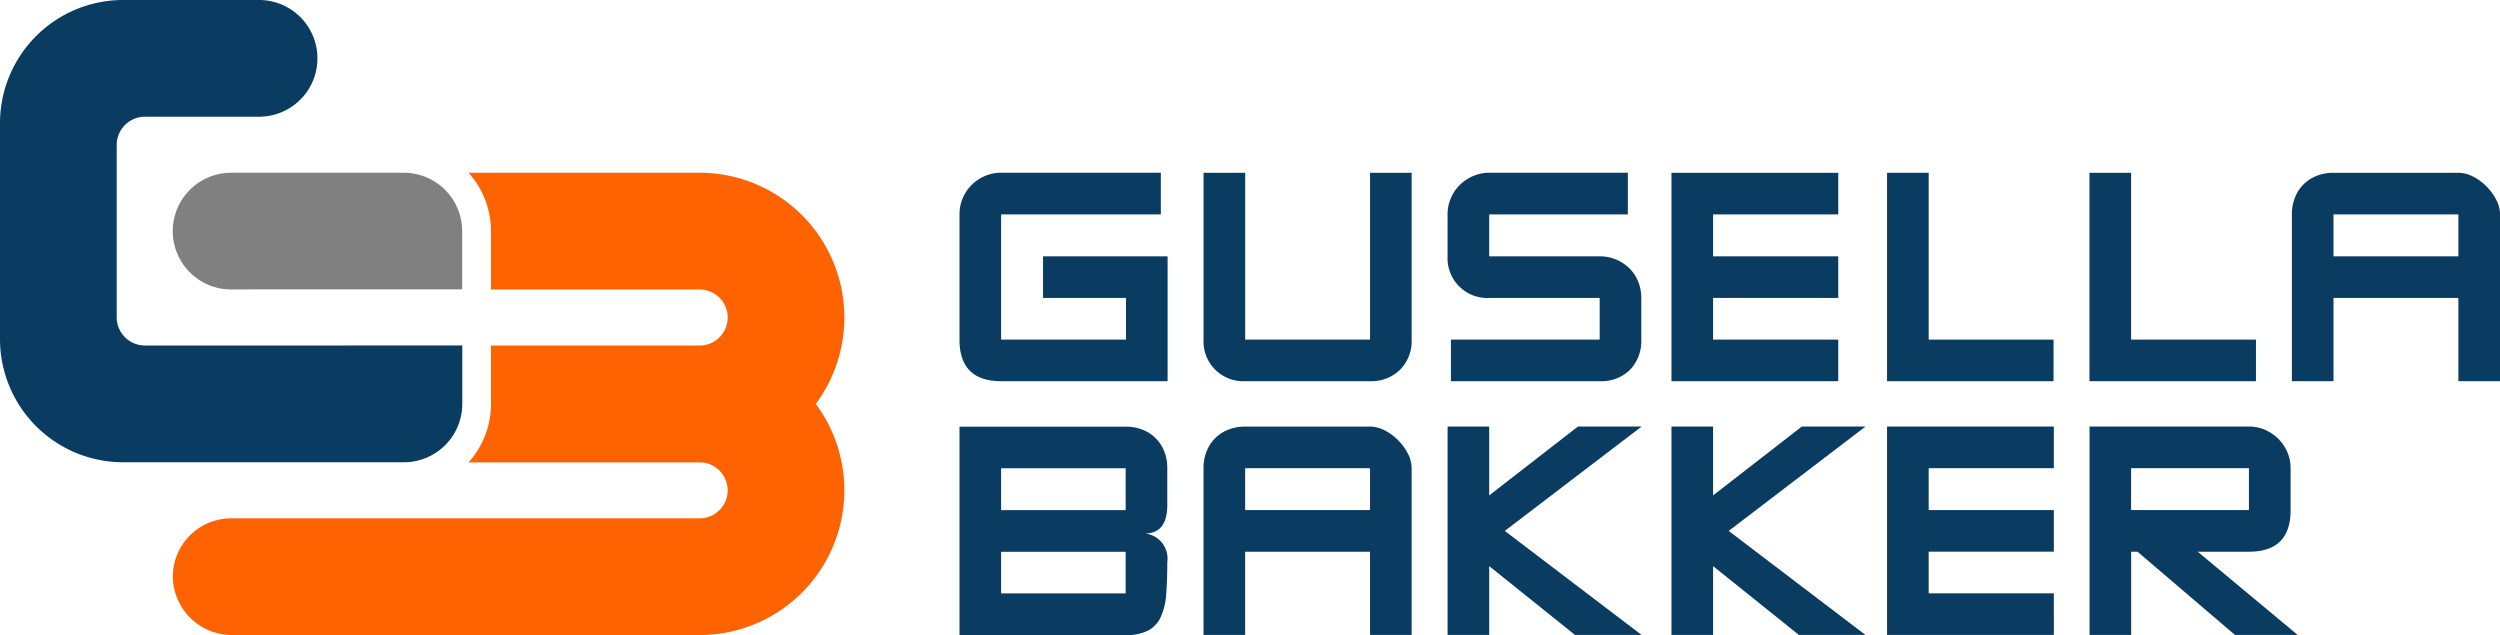
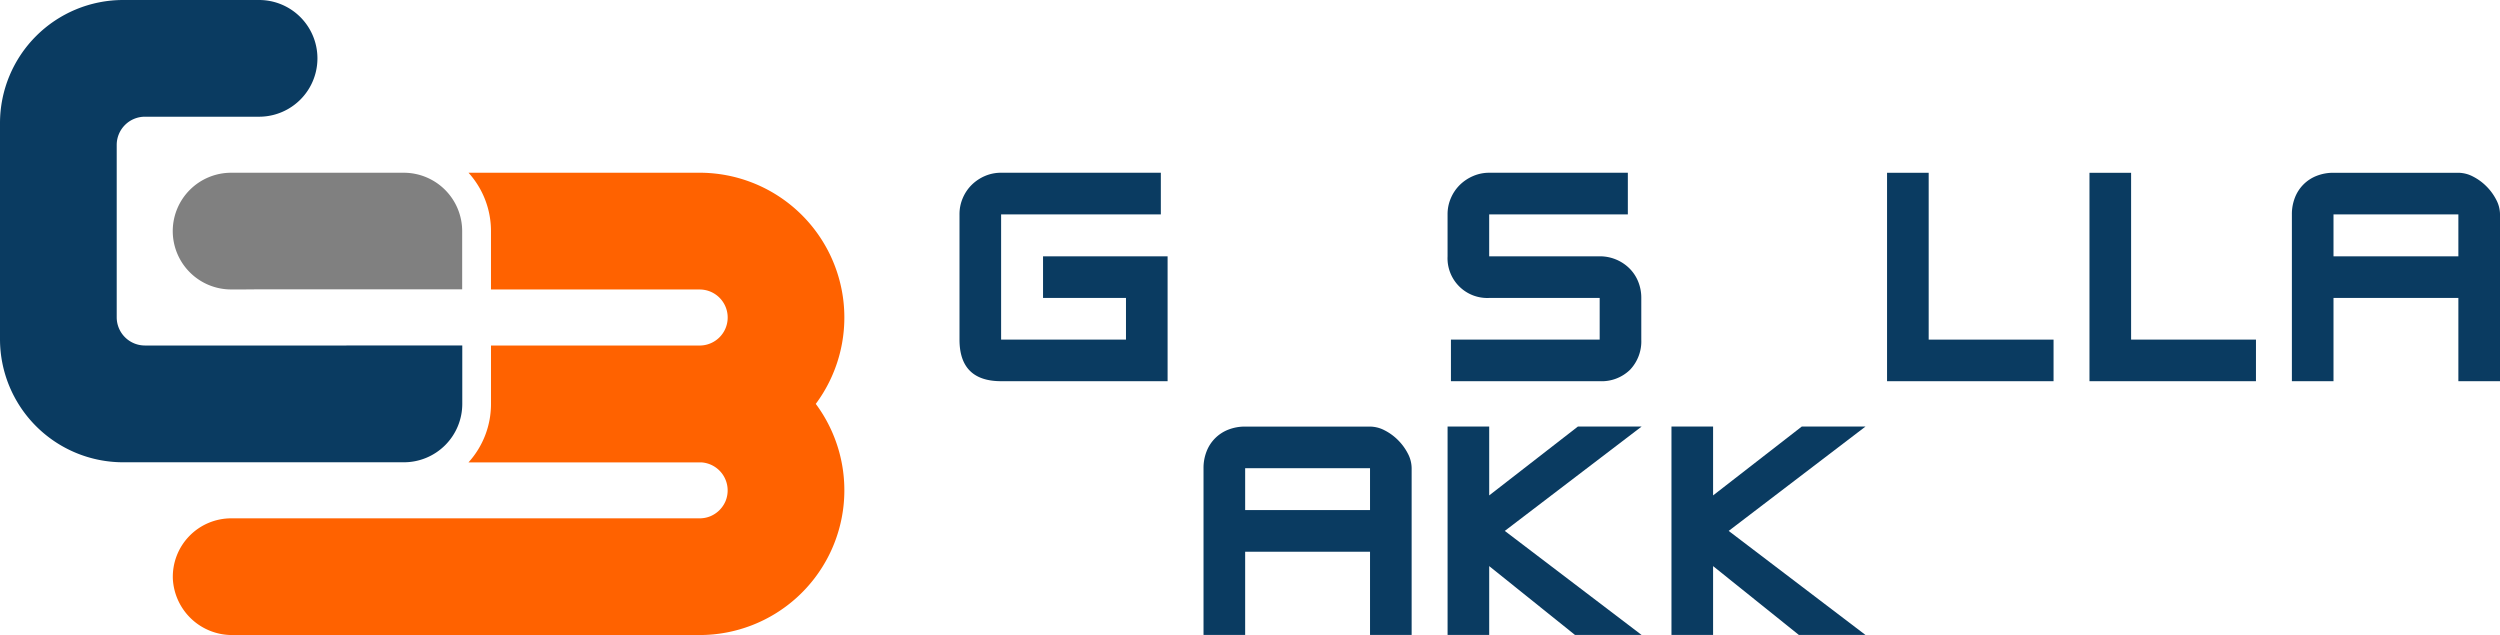
<svg xmlns="http://www.w3.org/2000/svg" width="196.851" height="50" viewBox="0 0 196.851 50">
  <defs>
    <clipPath id="clip-path">
      <rect id="Rectangle_3" data-name="Rectangle 3" width="196.851" height="50" fill="none" />
    </clipPath>
  </defs>
  <g id="Group_1" data-name="Group 1" clip-path="url(#clip-path)">
    <path id="Path_1" data-name="Path 1" d="M110.687,78.261a11.4,11.4,0,0,1-9.144,18.2H64.762a4.668,4.668,0,0,1-4.7-4.426,4.6,4.6,0,0,1,4.594-4.763h35v0h1.889a2.217,2.217,0,0,0,.858-.172,2.258,2.258,0,0,0,.7-.473,2.637,2.637,0,0,0,.208-.24c.041-.057.079-.116.118-.174v0a2.579,2.579,0,0,0,.147-.283,2.213,2.213,0,0,0-1.921-3.065c-.038,0-.075,0-.113,0h-18.2a6.837,6.837,0,0,0,1.771-4.6V73.665h16.431a2.206,2.206,0,0,0,0-4.412H85.112v-4.6a6.84,6.84,0,0,0-1.769-4.594h18.2a11.4,11.4,0,0,1,9.144,18.2" transform="translate(-46.452 -46.458)" fill="#ff6200" />
    <path id="Path_2" data-name="Path 2" d="M60.053,64.647h0a4.6,4.6,0,0,1,4.595-4.595h13.6a4.6,4.6,0,0,1,4.595,4.595v4.585H66.782l-1.194.01h-.94a4.6,4.6,0,0,1-4.595-4.595" transform="translate(-46.451 -46.45)" fill="gray" />
    <path id="Path_3" data-name="Path 3" d="M9.7,36.4A9.7,9.7,0,0,1,0,26.7V9.7A9.7,9.7,0,0,1,9.7,0H20.4a4.595,4.595,0,1,1,0,9.19h-9A2.222,2.222,0,0,0,9.19,11.405V24.989a2.222,2.222,0,0,0,2.216,2.216h15.8L28.4,27.2h8v4.6A4.6,4.6,0,0,1,31.8,36.4Z" fill="#0a3b61" />
    <path id="Path_4" data-name="Path 4" d="M349.932,76.473H336.823q-3.277,0-3.277-3.277V63.34a3.192,3.192,0,0,1,.265-1.3A3.253,3.253,0,0,1,334.522,61a3.374,3.374,0,0,1,1.036-.687,3.175,3.175,0,0,1,1.265-.253H349.4V63.34H336.823V73.2h9.832V69.919h-6.531V66.642h9.808Z" transform="translate(-257.995 -46.458)" fill="#0a3b61" />
-     <path id="Path_5" data-name="Path 5" d="M434.768,73.2a3.186,3.186,0,0,1-.916,2.373,3.22,3.22,0,0,1-2.361.9h-9.832a3.13,3.13,0,0,1-3.277-3.277V60.063h3.277V73.2h9.832V60.063h3.277Z" transform="translate(-323.614 -46.458)" fill="#0a3b61" />
    <path id="Path_6" data-name="Path 6" d="M518.47,73.2a3.247,3.247,0,0,1-.885,2.373,3.2,3.2,0,0,1-2.392.9H503.481V73.2h11.712V69.919h-8.7a3.13,3.13,0,0,1-3.277-3.277v-3.3a3.17,3.17,0,0,1,.267-1.3A3.247,3.247,0,0,1,504.2,61a3.4,3.4,0,0,1,1.044-.687,3.165,3.165,0,0,1,1.251-.253h10.916V63.34H506.493v3.3h8.7a3.306,3.306,0,0,1,2.332.94,3.1,3.1,0,0,1,.694,1.036,3.357,3.357,0,0,1,.251,1.3Z" transform="translate(-389.234 -46.458)" fill="#0a3b61" />
-     <path id="Path_7" data-name="Path 7" d="M594.183,76.474H581.05V60.063h13.133V63.34h-9.856v3.3h9.856v3.277h-9.856V73.2h9.856Z" transform="translate(-449.438 -46.458)" fill="#0a3b61" />
    <path id="Path_8" data-name="Path 8" d="M669.1,76.474H655.99V60.063h3.278V73.2H669.1Z" transform="translate(-507.403 -46.458)" fill="#0a3b61" />
    <path id="Path_9" data-name="Path 9" d="M739.466,76.474H726.357V60.063h3.278V73.2h9.832Z" transform="translate(-561.831 -46.458)" fill="#0a3b61" />
    <path id="Path_10" data-name="Path 10" d="M813.11,76.473h-3.278V69.919H800v6.555h-3.277V63.34a3.54,3.54,0,0,1,.241-1.325,2.99,2.99,0,0,1,1.711-1.711A3.542,3.542,0,0,1,800,60.063h9.832a2.525,2.525,0,0,1,1.16.3,4.148,4.148,0,0,1,1.053.771,4.258,4.258,0,0,1,.766,1.048,2.5,2.5,0,0,1,.3,1.157ZM809.832,63.34H800v3.3h9.832Z" transform="translate(-616.259 -46.458)" fill="#0a3b61" />
-     <path id="Path_11" data-name="Path 11" d="M349.909,158.968q0,1.422-.084,2.494a5.257,5.257,0,0,1-.419,1.8,2.3,2.3,0,0,1-.993,1.084,3.715,3.715,0,0,1-1.782.362H333.547v-16.41h13.085a3.589,3.589,0,0,1,1.328.241,3,3,0,0,1,1.04.675,3.059,3.059,0,0,1,.67,1.036,3.557,3.557,0,0,1,.239,1.325v2.868q0,2.265-1.746,2.265a1.994,1.994,0,0,1,1.746,2.265m-3.277-7.4h-9.808v3.3h9.808Zm0,6.579h-9.808v3.277h9.808Z" transform="translate(-257.996 -114.703)" fill="#0a3b61" />
    <path id="Path_12" data-name="Path 12" d="M434.767,164.7h-3.277v-6.555h-9.832V164.7H418.38V151.57a3.534,3.534,0,0,1,.241-1.325,2.99,2.99,0,0,1,1.711-1.711,3.542,3.542,0,0,1,1.325-.241h9.832a2.522,2.522,0,0,1,1.16.3,4.141,4.141,0,0,1,1.052.771,4.258,4.258,0,0,1,.766,1.048,2.5,2.5,0,0,1,.3,1.157Zm-3.277-13.133h-9.832v3.3h9.832Z" transform="translate(-323.614 -114.703)" fill="#0a3b61" />
    <path id="Path_13" data-name="Path 13" d="M518.494,164.7H513.25l-6.757-5.422V164.7h-3.277v-16.41h3.277v5.422l6.983-5.422h5.017l-10.772,8.217Z" transform="translate(-389.233 -114.703)" fill="#0a3b61" />
    <path id="Path_14" data-name="Path 14" d="M596.328,164.7h-5.244l-6.757-5.422V164.7H581.05v-16.41h3.277v5.422l6.983-5.422h5.017l-10.772,8.217Z" transform="translate(-449.438 -114.703)" fill="#0a3b61" />
-     <path id="Path_15" data-name="Path 15" d="M669.124,164.7H655.99v-16.41h13.133v3.277h-9.856v3.3h9.856v3.277h-9.856v3.278h9.856Z" transform="translate(-507.403 -114.703)" fill="#0a3b61" />
-     <path id="Path_16" data-name="Path 16" d="M742.755,164.7h-4.94l-7.676-6.555h-.5V164.7h-3.277v-16.41h12.555a3.132,3.132,0,0,1,1.255.253,3.4,3.4,0,0,1,1.041.7,3.315,3.315,0,0,1,.718,1.048,3.158,3.158,0,0,1,.263,1.277v3.3q0,3.277-3.277,3.277h-4.037Zm-3.843-13.133h-9.278v3.3h9.278Z" transform="translate(-561.831 -114.703)" fill="#0a3b61" />
  </g>
</svg>